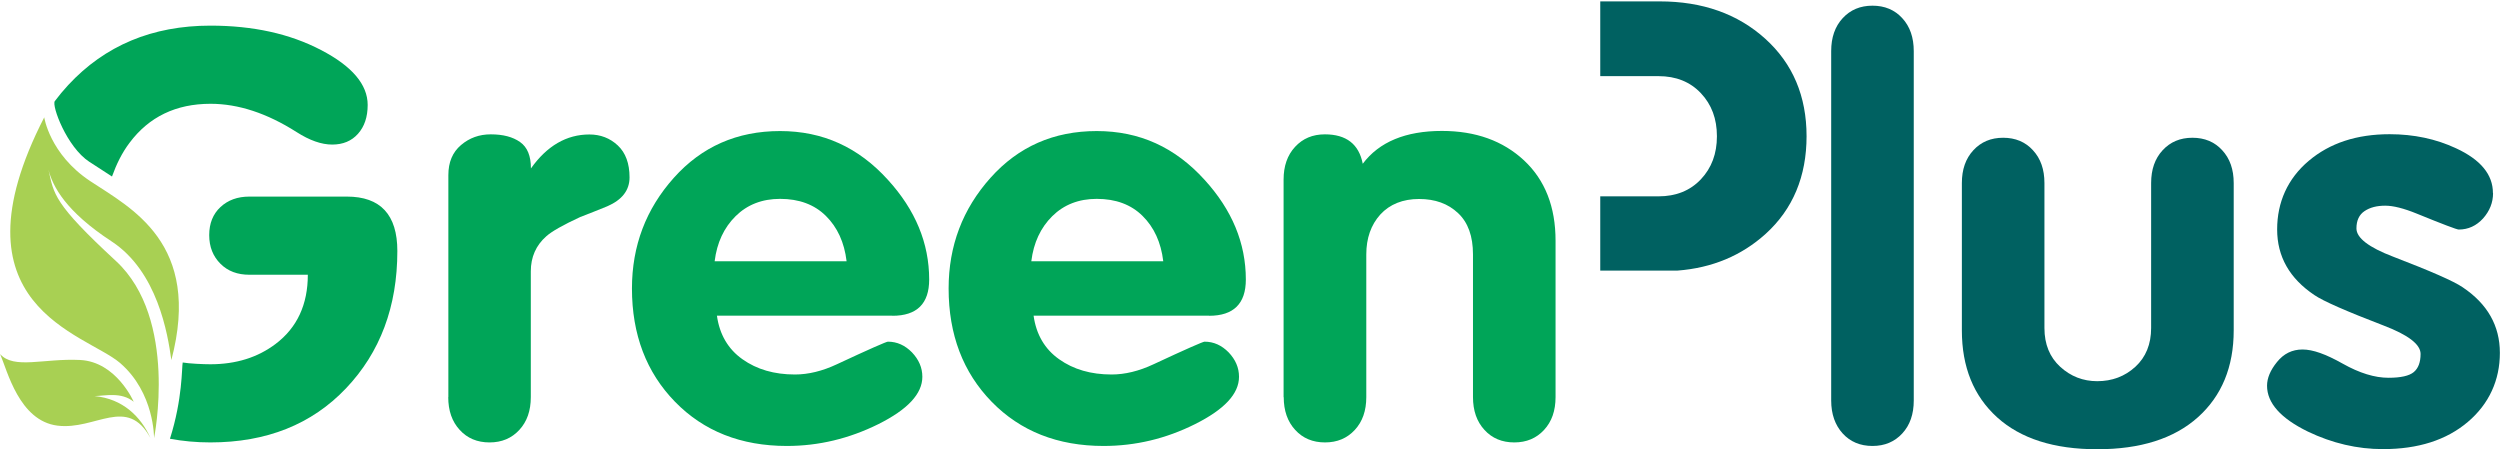
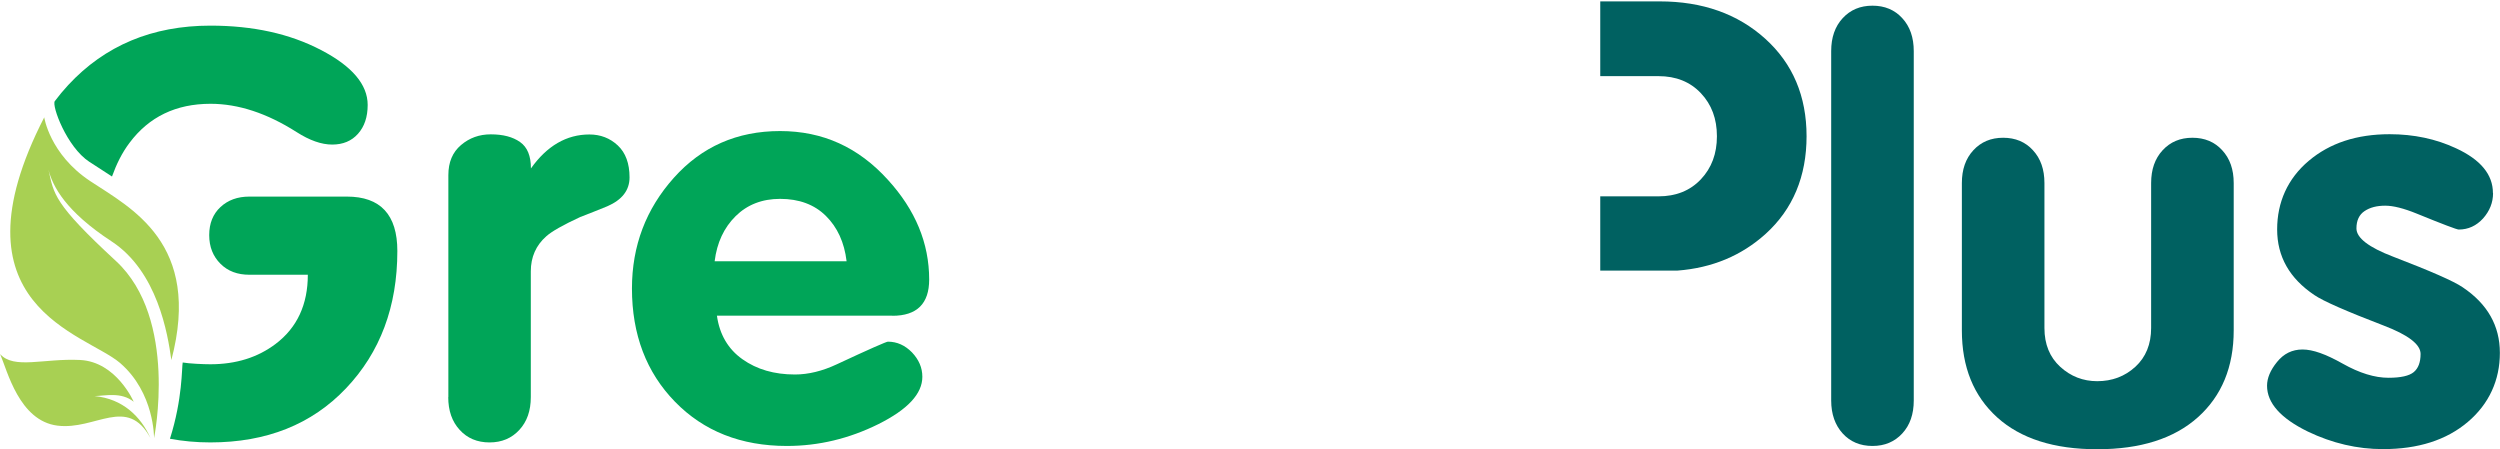
<svg xmlns="http://www.w3.org/2000/svg" id="_レイヤー_1" data-name="レイヤー 1" viewBox="0 0 198 35.58">
  <defs>
    <style>
      .cls-1 {
        fill: #006161;
      }

      .cls-2 {
        fill: #00a558;
      }

      .cls-3 {
        fill: #a8d053;
      }
    </style>
  </defs>
  <g>
    <path class="cls-2" d="M35.51,31.46V13.87c0-1.02,.33-1.81,1-2.38,.67-.57,1.45-.85,2.36-.85,.97,0,1.74,.2,2.32,.61s.86,1.1,.86,2.09c1.27-1.79,2.82-2.69,4.63-2.69,.88,0,1.63,.29,2.25,.87,.62,.58,.93,1.43,.93,2.53,0,1.02-.59,1.78-1.77,2.29-.73,.3-1.44,.58-2.14,.85-1.36,.63-2.26,1.14-2.68,1.52-.82,.72-1.23,1.65-1.23,2.78v9.96c0,1.08-.3,1.94-.91,2.6-.61,.66-1.39,.99-2.36,.99s-1.76-.33-2.36-.99c-.61-.66-.91-1.53-.91-2.6Z" />
    <path class="cls-2" d="M70.68,25h-13.9c.21,1.5,.89,2.65,2.02,3.45,1.14,.81,2.52,1.21,4.16,1.21,1.06,0,2.17-.27,3.32-.81,2.57-1.2,3.92-1.79,4.04-1.79,.73,0,1.36,.29,1.91,.85,.54,.57,.82,1.21,.82,1.93,0,1.35-1.16,2.59-3.48,3.75-2.32,1.15-4.73,1.73-7.25,1.73-3.63,0-6.59-1.17-8.86-3.5-2.27-2.33-3.41-5.32-3.41-8.97,0-3.38,1.11-6.3,3.32-8.77s5.01-3.7,8.41-3.7,6.21,1.29,8.54,3.86c2.18,2.39,3.27,5.02,3.27,7.9,0,1.91-.97,2.87-2.91,2.87Zm-14.08-4.31h10.45c-.18-1.5-.73-2.69-1.64-3.59-.91-.9-2.12-1.35-3.63-1.35-1.42,0-2.6,.46-3.52,1.37-.92,.91-1.48,2.1-1.66,3.57Z" />
-     <path class="cls-2" d="M95.76,25h-13.9c.21,1.5,.89,2.65,2.02,3.45,1.14,.81,2.52,1.21,4.16,1.21,1.06,0,2.17-.27,3.32-.81,2.57-1.2,3.92-1.79,4.04-1.79,.73,0,1.36,.29,1.91,.85,.54,.57,.82,1.21,.82,1.93,0,1.35-1.16,2.59-3.48,3.75s-4.73,1.73-7.25,1.73c-3.63,0-6.59-1.17-8.86-3.5-2.27-2.33-3.41-5.32-3.41-8.97,0-3.38,1.11-6.3,3.32-8.77s5.01-3.7,8.41-3.7,6.21,1.29,8.54,3.86c2.18,2.39,3.27,5.02,3.27,7.9,0,1.91-.97,2.87-2.91,2.87Zm-14.08-4.31h10.45c-.18-1.5-.73-2.69-1.64-3.59-.91-.9-2.12-1.35-3.63-1.35-1.42,0-2.6,.46-3.52,1.37-.92,.91-1.48,2.1-1.66,3.57Z" />
-     <path class="cls-2" d="M101.66,31.46V14.23c0-1.08,.3-1.94,.91-2.6,.61-.66,1.39-.99,2.36-.99,1.7,0,2.7,.78,3,2.33,1.3-1.73,3.39-2.6,6.27-2.6,2.67,0,4.83,.78,6.5,2.33,1.67,1.56,2.5,3.68,2.5,6.37v12.38c0,1.08-.3,1.94-.91,2.6-.61,.66-1.39,.99-2.36,.99s-1.76-.33-2.36-.99c-.61-.66-.91-1.53-.91-2.6v-11.3c0-1.44-.39-2.53-1.18-3.27-.79-.75-1.82-1.12-3.09-1.12s-2.32,.41-3.07,1.23c-.74,.82-1.11,1.88-1.11,3.16v11.3c0,1.08-.3,1.94-.91,2.6-.61,.66-1.39,.99-2.36,.99s-1.76-.33-2.36-.99c-.61-.66-.91-1.53-.91-2.6Z" />
  </g>
  <path class="cls-1" d="M126.75,.11h4.7c3.39,0,6.18,.99,8.36,2.96,2.18,1.97,3.27,4.55,3.27,7.72s-1.08,5.78-3.25,7.74c-1.91,1.72-4.23,2.69-6.97,2.9h-6.12v-5.88h4.61c1.39,0,2.51-.45,3.36-1.35,.85-.9,1.27-2.03,1.27-3.41s-.42-2.51-1.27-3.41c-.85-.9-1.97-1.35-3.36-1.35h-4.61V.11Z" />
  <g>
    <path class="cls-1" d="M145.03,31.72V4.05c0-1.08,.3-1.95,.91-2.61s1.39-.99,2.36-.99,1.76,.33,2.36,.99c.61,.66,.91,1.53,.91,2.61V31.72c0,1.08-.3,1.95-.91,2.61-.61,.66-1.39,.99-2.36,.99s-1.76-.33-2.36-.99-.91-1.53-.91-2.61Z" />
    <path class="cls-1" d="M155.38,26.16V14.5c0-1.08,.3-1.94,.91-2.6,.61-.66,1.39-.99,2.36-.99s1.76,.33,2.36,.99c.61,.66,.91,1.52,.91,2.6v11.48c0,1.29,.42,2.31,1.25,3.07,.83,.76,1.81,1.14,2.93,1.14,1.18,0,2.19-.38,3.02-1.14s1.25-1.79,1.25-3.07V14.5c0-1.08,.3-1.94,.91-2.6,.61-.66,1.39-.99,2.36-.99s1.76,.33,2.36,.99c.61,.66,.91,1.52,.91,2.6v11.66c0,2.9-.95,5.2-2.84,6.89-1.89,1.69-4.55,2.53-7.97,2.53s-6.06-.84-7.93-2.53c-1.86-1.69-2.79-3.98-2.79-6.89Z" />
    <path class="cls-1" d="M197.45,15.3c0,.75-.27,1.41-.79,2-.53,.58-1.17,.88-1.93,.88-.15,0-1.26-.42-3.32-1.26-1.03-.42-1.86-.63-2.5-.63-.67,0-1.21,.14-1.64,.43-.42,.28-.64,.74-.64,1.37,0,.75,.97,1.5,2.91,2.24,2.97,1.14,4.8,1.94,5.5,2.42,1.97,1.32,2.95,3.05,2.95,5.2s-.85,4.04-2.54,5.47c-1.7,1.44-3.94,2.15-6.72,2.15-2.03,0-4.01-.46-5.95-1.39-2.15-1.05-3.23-2.26-3.23-3.63,0-.6,.26-1.23,.79-1.88,.53-.66,1.2-.99,2.02-.99s1.85,.37,3.18,1.12c1.33,.75,2.54,1.12,3.63,1.12,.97,0,1.64-.15,2-.45,.36-.3,.54-.78,.54-1.44,0-.75-.97-1.5-2.91-2.24-2.97-1.14-4.8-1.94-5.5-2.42-1.97-1.32-2.95-3.05-2.95-5.2s.83-4.02,2.5-5.43c1.67-1.41,3.8-2.11,6.41-2.11,1.91,0,3.67,.37,5.27,1.12,1.94,.9,2.91,2.08,2.91,3.54Z" />
  </g>
  <g>
    <path class="cls-3" d="M3.5,9.28s.43,2.93,3.64,5.06c3.21,2.13,8.88,4.91,6.43,14.18-.28-2.08-1.1-7.02-4.73-9.4-3.63-2.37-4.67-4.36-5-5.68,.43,1.94,.38,2.65,5.34,7.23,4.96,4.58,3.02,14.03,3.02,14.03,0,0,.05-3.59-2.69-5.95-2.74-2.36-13.7-4.49-6-19.47Z" />
    <path class="cls-3" d="M10.59,31.82s-1.37-3.17-4.25-3.31c-2.88-.14-5.25,.76-6.33-.47,.57,1.32,1.51,5.29,4.54,5.67,3.02,.38,5.53-2.41,7.37,.99-.76-1.7-2.19-3.12-4.43-3.33,.84-.02,2.11-.35,3.1,.45Z" />
  </g>
  <g>
    <path class="cls-2" d="M7.07,12.81c.55,.36,1.16,.75,1.8,1.17,.35-.97,.79-1.88,1.39-2.67,1.54-2.06,3.68-3.09,6.41-3.09,2.21,0,4.48,.75,6.82,2.24,1.03,.66,1.97,.99,2.82,.99s1.53-.28,2.04-.85c.51-.57,.77-1.33,.77-2.29,0-1.61-1.23-3.07-3.7-4.35-2.47-1.29-5.38-1.93-8.75-1.93-4.6,0-8.36,1.57-11.27,4.71-.38,.41-.73,.83-1.06,1.27-.26,.35,.94,3.63,2.74,4.81Z" />
    <path class="cls-2" d="M27.47,15.57h-7.72c-.94,0-1.7,.28-2.29,.83-.59,.55-.89,1.29-.89,2.22s.3,1.68,.89,2.27,1.35,.87,2.29,.87h4.63c0,2.36-.85,4.19-2.54,5.47-1.42,1.08-3.15,1.62-5.18,1.62-.57,0-1.66-.05-2.19-.14-.08,.37,0,2.87-1.01,6.04,1.02,.19,2.08,.29,3.2,.29,4.45,0,8.03-1.43,10.74-4.28,2.71-2.85,4.07-6.48,4.07-10.88,0-2.87-1.33-4.31-4-4.31Z" />
  </g>
</svg>